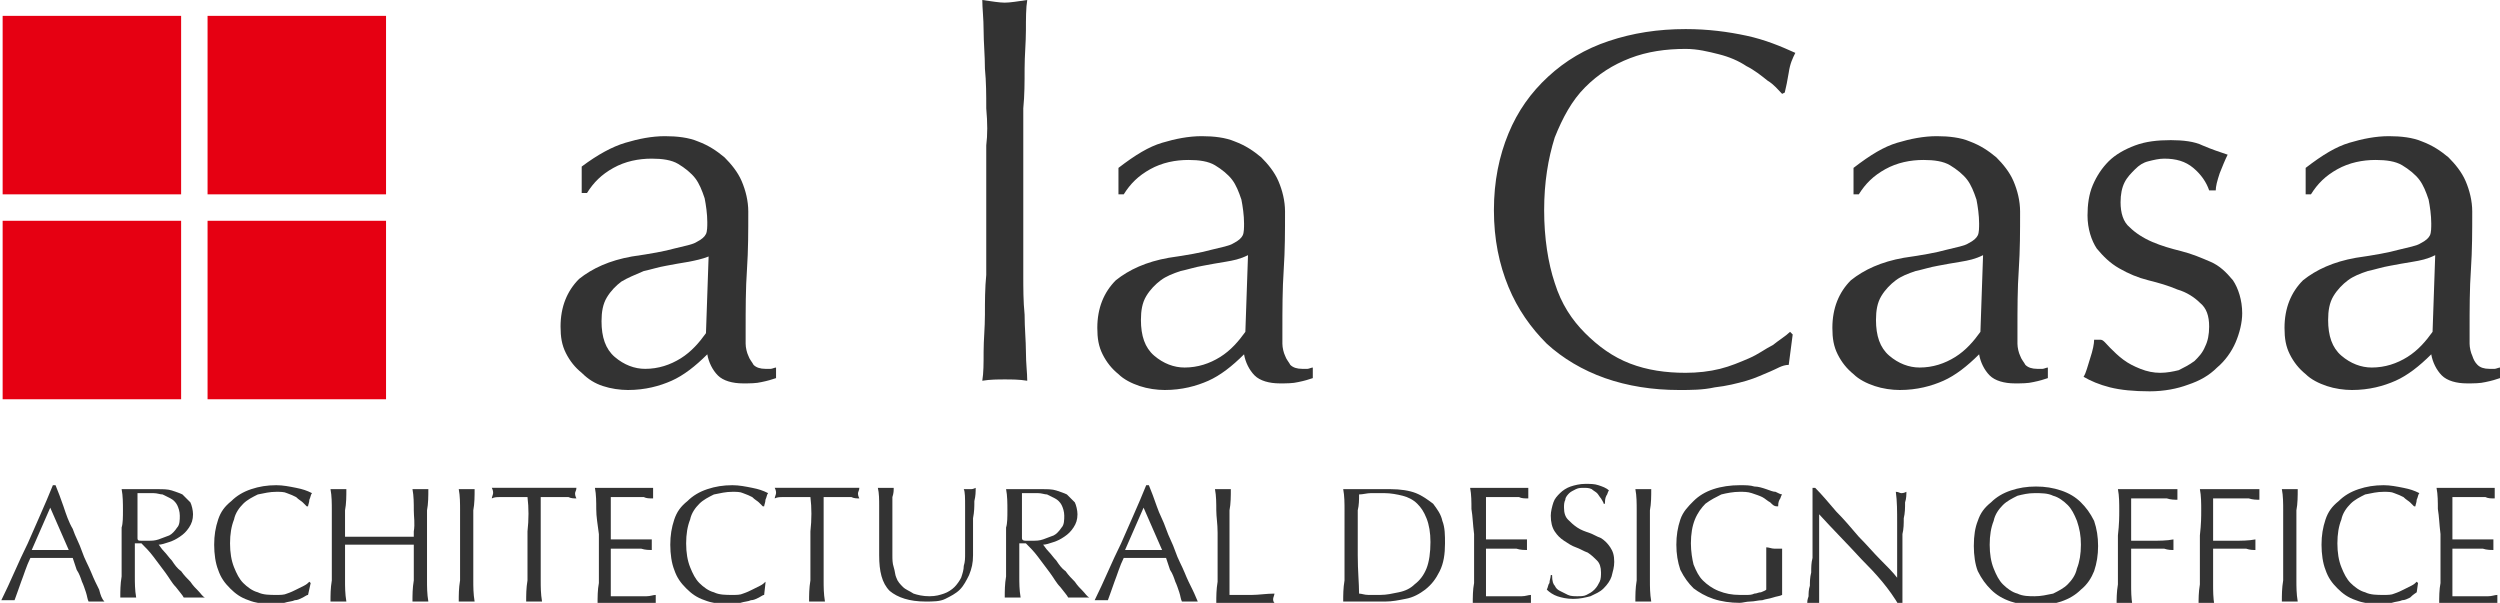
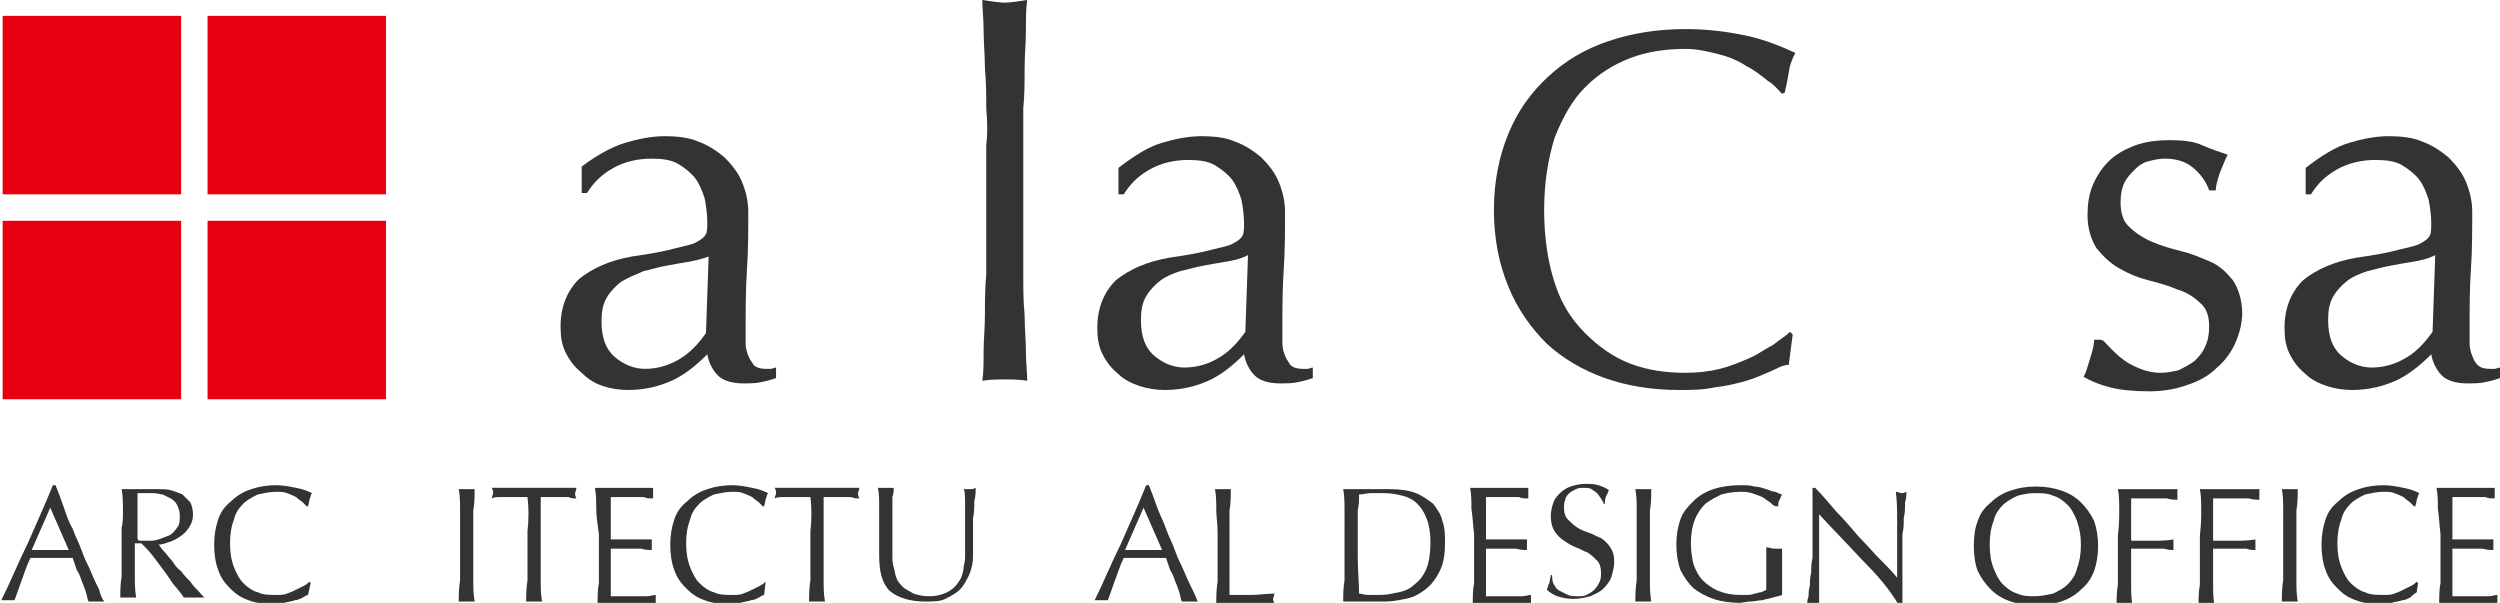
<svg xmlns="http://www.w3.org/2000/svg" version="1.1" id="レイヤー_1" x="0px" y="0px" viewBox="0 0 189.1 45.6" style="enable-background:new 0 0 189.1 45.6;" xml:space="preserve">
  <style type="text/css">
	.st0{fill:#333333;}
	.st1{fill:#E60012;}
</style>
  <g>
    <g>
      <path class="st0" d="M47.3,10.8c1-0.3,2-0.5,3-0.5c0.9,0,1.8,0.1,2.5,0.4c0.8,0.3,1.4,0.7,2,1.2c0.5,0.5,1,1.1,1.3,1.8    c0.3,0.7,0.5,1.5,0.5,2.3c0,1.5,0,2.9-0.1,4.4c-0.1,1.4-0.1,3-0.1,4.6c0,0.3,0,0.6,0,1c0,0.3,0.1,0.7,0.2,0.9    c0.1,0.3,0.3,0.5,0.4,0.7c0.2,0.2,0.5,0.3,0.9,0.3c0.1,0,0.3,0,0.4,0c0.1,0,0.3-0.1,0.4-0.1v0.8c-0.3,0.1-0.6,0.2-1.1,0.3    c-0.4,0.1-0.9,0.1-1.4,0.1c-0.8,0-1.5-0.2-1.9-0.6c-0.4-0.4-0.7-1-0.8-1.6c-0.9,0.9-1.8,1.6-2.7,2s-2,0.7-3.3,0.7    c-0.6,0-1.3-0.1-1.9-0.3C45,29,44.5,28.7,44,28.2c-0.5-0.4-0.9-0.9-1.2-1.5c-0.3-0.6-0.4-1.2-0.4-2c0-1.5,0.5-2.7,1.4-3.6    c1-0.8,2.3-1.4,4-1.7c1.4-0.2,2.5-0.4,3.2-0.6c0.8-0.2,1.4-0.3,1.7-0.5c0.4-0.2,0.6-0.4,0.7-0.6c0.1-0.2,0.1-0.6,0.1-0.9    c0-0.6-0.1-1.3-0.2-1.8c-0.2-0.6-0.4-1.1-0.7-1.5c-0.3-0.4-0.8-0.8-1.3-1.1c-0.5-0.3-1.2-0.4-2-0.4c-1,0-2,0.2-2.9,0.7    c-0.9,0.5-1.5,1.1-2,1.9h-0.4v-2C45.2,11.7,46.3,11.1,47.3,10.8z M52.1,19.8c-0.6,0.1-1.2,0.2-1.7,0.3c-0.6,0.1-1.2,0.3-1.7,0.4    C48,20.8,47.5,21,47,21.3c-0.4,0.3-0.8,0.7-1.1,1.2c-0.3,0.5-0.4,1.1-0.4,1.8c0,1.2,0.3,2.1,1,2.7c0.7,0.6,1.5,0.9,2.3,0.9    c1,0,1.9-0.3,2.7-0.8c0.8-0.5,1.4-1.2,1.9-1.9l0.2-5.8C53.1,19.6,52.6,19.7,52.1,19.8z" />
      <path class="st0" d="M74.6,8.2c0-1,0-2-0.1-3c0-1-0.1-2-0.1-2.9c0-0.9-0.1-1.7-0.1-2.3c0.7,0.1,1.3,0.2,1.7,0.2s1-0.1,1.7-0.2    c-0.1,0.6-0.1,1.4-0.1,2.3c0,0.9-0.1,1.9-0.1,2.9c0,1,0,2-0.1,3c0,1,0,2,0,2.8v7c0,0.9,0,1.8,0,2.8c0,1,0,2,0.1,3    c0,1,0.1,2,0.1,2.8c0,0.9,0.1,1.6,0.1,2.2c-0.6-0.1-1.2-0.1-1.7-0.1s-1.1,0-1.7,0.1c0.1-0.6,0.1-1.3,0.1-2.2    c0-0.9,0.1-1.8,0.1-2.8c0-1,0-2,0.1-3c0-1,0-2,0-2.8v-7C74.7,10.2,74.7,9.3,74.6,8.2z" />
      <path class="st0" d="M87.9,10.8c1-0.3,2-0.5,3-0.5c0.9,0,1.8,0.1,2.5,0.4c0.8,0.3,1.4,0.7,2,1.2c0.5,0.5,1,1.1,1.3,1.8    c0.3,0.7,0.5,1.5,0.5,2.3c0,1.5,0,2.9-0.1,4.4C97,21.9,97,23.4,97,25c0,0.3,0,0.6,0,1c0,0.3,0.1,0.7,0.2,0.9    c0.1,0.3,0.3,0.5,0.4,0.7c0.2,0.2,0.5,0.3,0.9,0.3c0.1,0,0.3,0,0.4,0c0.1,0,0.3-0.1,0.4-0.1v0.8c-0.3,0.1-0.6,0.2-1.1,0.3    c-0.4,0.1-0.9,0.1-1.4,0.1c-0.8,0-1.5-0.2-1.9-0.6c-0.4-0.4-0.7-1-0.8-1.6c-0.9,0.9-1.8,1.6-2.7,2c-0.9,0.4-2,0.7-3.3,0.7    c-0.6,0-1.3-0.1-1.9-0.3c-0.6-0.2-1.2-0.5-1.6-0.9c-0.5-0.4-0.9-0.9-1.2-1.5c-0.3-0.6-0.4-1.2-0.4-2c0-1.5,0.5-2.7,1.4-3.6    c1-0.8,2.3-1.4,4-1.7c1.4-0.2,2.5-0.4,3.2-0.6c0.8-0.2,1.4-0.3,1.7-0.5c0.4-0.2,0.6-0.4,0.7-0.6c0.1-0.2,0.1-0.6,0.1-0.9    c0-0.6-0.1-1.3-0.2-1.8c-0.2-0.6-0.4-1.1-0.7-1.5c-0.3-0.4-0.8-0.8-1.3-1.1c-0.5-0.3-1.2-0.4-2-0.4c-1,0-2,0.2-2.9,0.7    c-0.9,0.5-1.5,1.1-2,1.9h-0.4v-2C85.9,11.7,86.9,11.1,87.9,10.8z M92.7,19.8c-0.6,0.1-1.2,0.2-1.7,0.3c-0.6,0.1-1.2,0.3-1.7,0.4    c-0.6,0.2-1.1,0.4-1.5,0.7c-0.4,0.3-0.8,0.7-1.1,1.2c-0.3,0.5-0.4,1.1-0.4,1.8c0,1.2,0.3,2.1,1,2.7c0.7,0.6,1.5,0.9,2.3,0.9    c1,0,1.9-0.3,2.7-0.8s1.4-1.2,1.9-1.9l0.2-5.8C93.8,19.6,93.3,19.7,92.7,19.8z" />
      <path class="st0" d="M133.9,28.1c-0.5,0.2-1.1,0.5-1.8,0.7c-0.7,0.2-1.5,0.4-2.4,0.5c-0.9,0.2-1.8,0.2-2.7,0.2    c-2,0-3.9-0.3-5.6-0.9c-1.7-0.6-3.2-1.5-4.4-2.6c-1.2-1.2-2.2-2.6-2.9-4.3c-0.7-1.7-1.1-3.6-1.1-5.8c0-2.2,0.4-4.1,1.1-5.8    c0.7-1.7,1.7-3.1,3-4.3c1.3-1.2,2.8-2.1,4.6-2.7c1.8-0.6,3.7-0.9,5.8-0.9c1.7,0,3.2,0.2,4.6,0.5c1.4,0.3,2.6,0.8,3.7,1.3    c-0.2,0.4-0.4,0.8-0.5,1.5c-0.1,0.6-0.2,1.1-0.3,1.5l-0.2,0.1c-0.3-0.3-0.6-0.7-1.1-1c-0.5-0.4-1-0.8-1.6-1.1    c-0.6-0.4-1.3-0.7-2.1-0.9c-0.8-0.2-1.6-0.4-2.5-0.4c-1.5,0-2.9,0.2-4.2,0.7c-1.3,0.5-2.4,1.2-3.4,2.2c-1,1-1.7,2.3-2.3,3.8    c-0.5,1.6-0.8,3.4-0.8,5.5c0,2.1,0.3,4,0.8,5.5c0.5,1.6,1.3,2.8,2.3,3.8c1,1,2.1,1.8,3.4,2.3c1.3,0.5,2.7,0.7,4.2,0.7    c0.9,0,1.8-0.1,2.6-0.3c0.8-0.2,1.5-0.5,2.2-0.8c0.7-0.3,1.2-0.7,1.8-1c0.5-0.4,1-0.7,1.3-1l0.2,0.2l-0.3,2.3    C134.8,27.6,134.4,27.9,133.9,28.1z" />
-       <path class="st0" d="M143.5,10.8c1-0.3,2-0.5,3-0.5c0.9,0,1.8,0.1,2.5,0.4c0.8,0.3,1.4,0.7,2,1.2c0.5,0.5,1,1.1,1.3,1.8    c0.3,0.7,0.5,1.5,0.5,2.3c0,1.5,0,2.9-0.1,4.4c-0.1,1.4-0.1,3-0.1,4.6c0,0.3,0,0.6,0,1c0,0.3,0.1,0.7,0.2,0.9    c0.1,0.3,0.3,0.5,0.4,0.7c0.2,0.2,0.5,0.3,0.9,0.3c0.1,0,0.3,0,0.4,0c0.1,0,0.3-0.1,0.4-0.1v0.8c-0.3,0.1-0.6,0.2-1.1,0.3    c-0.4,0.1-0.9,0.1-1.4,0.1c-0.8,0-1.5-0.2-1.9-0.6c-0.4-0.4-0.7-1-0.8-1.6c-0.9,0.9-1.8,1.6-2.7,2c-0.9,0.4-2,0.7-3.3,0.7    c-0.6,0-1.3-0.1-1.9-0.3c-0.6-0.2-1.2-0.5-1.6-0.9c-0.5-0.4-0.9-0.9-1.2-1.5c-0.3-0.6-0.4-1.2-0.4-2c0-1.5,0.5-2.7,1.4-3.6    c1-0.8,2.3-1.4,4-1.7c1.4-0.2,2.5-0.4,3.2-0.6c0.8-0.2,1.4-0.3,1.7-0.5c0.4-0.2,0.6-0.4,0.7-0.6c0.1-0.2,0.1-0.6,0.1-0.9    c0-0.6-0.1-1.3-0.2-1.8c-0.2-0.6-0.4-1.1-0.7-1.5c-0.3-0.4-0.8-0.8-1.3-1.1c-0.5-0.3-1.2-0.4-2-0.4c-1,0-2,0.2-2.9,0.7    c-0.9,0.5-1.5,1.1-2,1.9h-0.4v-2C141.5,11.7,142.5,11.1,143.5,10.8z M148.3,19.8c-0.6,0.1-1.2,0.2-1.7,0.3    c-0.6,0.1-1.2,0.3-1.7,0.4c-0.6,0.2-1.1,0.4-1.5,0.7c-0.4,0.3-0.8,0.7-1.1,1.2c-0.3,0.5-0.4,1.1-0.4,1.8c0,1.2,0.3,2.1,1,2.7    c0.7,0.6,1.5,0.9,2.3,0.9c1,0,1.9-0.3,2.7-0.8c0.8-0.5,1.4-1.2,1.9-1.9l0.2-5.8C149.4,19.6,148.9,19.7,148.3,19.8z" />
      <path class="st0" d="M159.6,26.3c0.3,0.3,0.6,0.6,1,0.9c0.4,0.3,0.8,0.5,1.3,0.7c0.5,0.2,1,0.3,1.5,0.3c0.5,0,1-0.1,1.4-0.2    c0.4-0.2,0.8-0.4,1.2-0.7c0.3-0.3,0.6-0.6,0.8-1.1c0.2-0.4,0.3-0.9,0.3-1.5c0-0.8-0.2-1.4-0.7-1.8c-0.4-0.4-1-0.8-1.7-1    c-0.7-0.3-1.4-0.5-2.2-0.7c-0.8-0.2-1.5-0.5-2.2-0.9c-0.7-0.4-1.2-0.9-1.7-1.5c-0.4-0.6-0.7-1.5-0.7-2.5c0-0.8,0.1-1.6,0.4-2.3    c0.3-0.7,0.7-1.3,1.2-1.8c0.5-0.5,1.2-0.9,2-1.2c0.8-0.3,1.7-0.4,2.7-0.4c0.9,0,1.8,0.1,2.4,0.4c0.7,0.3,1.3,0.5,1.9,0.7    c-0.2,0.4-0.4,0.9-0.6,1.4c-0.2,0.6-0.3,1-0.3,1.3h-0.5c-0.2-0.6-0.6-1.2-1.2-1.7c-0.6-0.5-1.3-0.7-2.2-0.7    c-0.4,0-0.8,0.1-1.2,0.2c-0.4,0.1-0.7,0.3-1,0.6c-0.3,0.3-0.6,0.6-0.8,1c-0.2,0.4-0.3,0.9-0.3,1.5c0,0.8,0.2,1.5,0.7,1.9    c0.4,0.4,1,0.8,1.7,1.1c0.7,0.3,1.4,0.5,2.2,0.7c0.8,0.2,1.5,0.5,2.2,0.8c0.7,0.3,1.2,0.8,1.7,1.4c0.4,0.6,0.7,1.5,0.7,2.5    c0,0.7-0.2,1.5-0.5,2.2c-0.3,0.7-0.8,1.4-1.4,1.9c-0.6,0.6-1.3,1-2.2,1.3c-0.8,0.3-1.8,0.5-2.9,0.5c-1.2,0-2.2-0.1-3-0.3    c-0.8-0.2-1.5-0.5-2-0.8c0.2-0.3,0.3-0.8,0.5-1.4c0.2-0.6,0.3-1.1,0.3-1.4h0.5C159.1,25.7,159.3,26,159.6,26.3z" />
      <path class="st0" d="M177.7,10.8c1-0.3,2-0.5,3-0.5c0.9,0,1.8,0.1,2.5,0.4c0.8,0.3,1.4,0.7,2,1.2c0.5,0.5,1,1.1,1.3,1.8    c0.3,0.7,0.5,1.5,0.5,2.3c0,1.5,0,2.9-0.1,4.4c-0.1,1.4-0.1,3-0.1,4.6c0,0.3,0,0.6,0,1c0,0.3,0.1,0.7,0.2,0.9    c0.1,0.3,0.2,0.5,0.4,0.7c0.2,0.2,0.5,0.3,0.9,0.3c0.1,0,0.3,0,0.4,0c0.1,0,0.3-0.1,0.4-0.1v0.8c-0.3,0.1-0.6,0.2-1.1,0.3    c-0.4,0.1-0.9,0.1-1.4,0.1c-0.8,0-1.5-0.2-1.9-0.6c-0.4-0.4-0.7-1-0.8-1.6c-0.9,0.9-1.8,1.6-2.7,2c-0.9,0.4-2,0.7-3.3,0.7    c-0.6,0-1.3-0.1-1.9-0.3c-0.6-0.2-1.2-0.5-1.6-0.9c-0.5-0.4-0.9-0.9-1.2-1.5c-0.3-0.6-0.4-1.2-0.4-2c0-1.5,0.5-2.7,1.4-3.6    c1-0.8,2.3-1.4,4-1.7c1.4-0.2,2.5-0.4,3.2-0.6c0.8-0.2,1.4-0.3,1.7-0.5c0.4-0.2,0.6-0.4,0.7-0.6c0.1-0.2,0.1-0.6,0.1-0.9    c0-0.6-0.1-1.3-0.2-1.8c-0.2-0.6-0.4-1.1-0.7-1.5c-0.3-0.4-0.8-0.8-1.3-1.1c-0.5-0.3-1.2-0.4-2-0.4c-1,0-2,0.2-2.9,0.7    c-0.9,0.5-1.5,1.1-2,1.9h-0.4v-2C175.7,11.7,176.7,11.1,177.7,10.8z M182.5,19.8c-0.6,0.1-1.2,0.2-1.7,0.3    c-0.6,0.1-1.2,0.3-1.7,0.4c-0.6,0.2-1.1,0.4-1.5,0.7c-0.4,0.3-0.8,0.7-1.1,1.2c-0.3,0.5-0.4,1.1-0.4,1.8c0,1.2,0.3,2.1,1,2.7    c0.7,0.6,1.5,0.9,2.3,0.9c1,0,1.9-0.3,2.7-0.8c0.8-0.5,1.4-1.2,1.9-1.9l0.2-5.8C183.6,19.6,183.1,19.7,182.5,19.8z" />
    </g>
    <g>
      <rect x="0.2" y="1.2" class="st1" width="13.5" height="13.5" />
      <rect x="0.2" y="16.7" class="st1" width="13.5" height="13.5" />
      <rect x="15.7" y="1.2" class="st1" width="13.5" height="13.5" />
      <rect x="15.7" y="16.7" class="st1" width="13.5" height="13.5" />
    </g>
    <g>
      <g>
        <path class="st0" d="M7.9,45.5c-0.1,0-0.2,0-0.3,0s-0.2,0-0.3,0c-0.1,0-0.2,0-0.3,0c-0.1,0-0.2,0-0.3,0c-0.1-0.2-0.1-0.4-0.2-0.7     c-0.1-0.3-0.2-0.6-0.3-0.8c-0.1-0.3-0.2-0.6-0.4-0.9c-0.1-0.3-0.2-0.6-0.3-0.9c-0.3,0-0.5,0-0.8,0c-0.3,0-0.5,0-0.8,0     c-0.3,0-0.5,0-0.8,0c-0.2,0-0.5,0-0.8,0c-0.3,0.6-0.5,1.3-0.7,1.8c-0.2,0.6-0.4,1.1-0.5,1.4c-0.1,0-0.3,0-0.5,0     c-0.2,0-0.3,0-0.5,0c0.7-1.4,1.3-2.9,2-4.3c0.6-1.4,1.3-2.9,1.9-4.4h0.2c0.2,0.5,0.4,1,0.6,1.6C5,38.9,5.2,39.5,5.5,40     c0.2,0.6,0.5,1.1,0.7,1.7s0.5,1.1,0.7,1.6c0.2,0.5,0.4,0.9,0.6,1.3C7.6,45,7.7,45.3,7.9,45.5z M2.4,41.6c0.2,0,0.4,0,0.7,0     c0.2,0,0.5,0,0.7,0c0.2,0,0.5,0,0.7,0c0.2,0,0.5,0,0.7,0l-1.4-3.2L2.4,41.6z" />
        <path class="st0" d="M9.3,38.6c0-0.5,0-1.1-0.1-1.6c0.2,0,0.5,0,0.7,0c0.2,0,0.5,0,0.7,0c0.2,0,0.5,0,0.7,0c0.2,0,0.5,0,0.7,0     c0.3,0,0.7,0,1,0.1c0.3,0.1,0.6,0.2,0.8,0.3c0.2,0.2,0.4,0.4,0.6,0.6c0.1,0.2,0.2,0.6,0.2,0.9c0,0.4-0.1,0.7-0.3,1     c-0.2,0.3-0.4,0.5-0.7,0.7c-0.3,0.2-0.5,0.3-0.8,0.4c-0.3,0.1-0.6,0.2-0.8,0.2c0.1,0.1,0.2,0.3,0.4,0.5c0.2,0.2,0.4,0.5,0.6,0.7     c0.2,0.3,0.4,0.6,0.7,0.8c0.2,0.3,0.5,0.6,0.7,0.8c0.2,0.3,0.4,0.5,0.6,0.7c0.2,0.2,0.3,0.4,0.5,0.5c-0.1,0-0.2,0-0.4,0     c-0.1,0-0.2,0-0.4,0c-0.1,0-0.2,0-0.4,0c-0.1,0-0.2,0-0.4,0c-0.1-0.2-0.3-0.4-0.6-0.8c-0.3-0.3-0.5-0.7-0.8-1.1     c-0.3-0.4-0.6-0.8-0.9-1.2c-0.3-0.4-0.6-0.7-0.9-1h-0.5v0.9c0,0.5,0,1.1,0,1.6c0,0.5,0,1,0.1,1.6c-0.2,0-0.4,0-0.6,0     c-0.2,0-0.4,0-0.6,0c0-0.5,0-1,0.1-1.6c0-0.5,0-1.1,0-1.6v-2.1C9.3,39.6,9.3,39.1,9.3,38.6z M10.7,40.9c0.1,0,0.3,0,0.5,0     c0.3,0,0.5,0,0.8-0.1c0.3-0.1,0.5-0.2,0.8-0.3c0.2-0.1,0.4-0.3,0.6-0.6c0.2-0.2,0.2-0.6,0.2-0.9c0-0.3-0.1-0.6-0.2-0.8     c-0.1-0.2-0.3-0.4-0.5-0.5c-0.2-0.1-0.4-0.2-0.6-0.3c-0.2,0-0.4-0.1-0.7-0.1c-0.3,0-0.5,0-0.7,0c-0.2,0-0.4,0-0.5,0     c0,0.5,0,0.9,0,1.4c0,0.4,0,0.9,0,1.3v0.7C10.4,40.9,10.5,40.9,10.7,40.9z" />
        <path class="st0" d="M22.9,45.2c-0.2,0.1-0.4,0.2-0.6,0.2c-0.2,0.1-0.5,0.1-0.8,0.2c-0.3,0-0.6,0.1-0.9,0.1     c-0.7,0-1.3-0.1-1.8-0.3c-0.6-0.2-1-0.5-1.4-0.9c-0.4-0.4-0.7-0.8-0.9-1.4c-0.2-0.5-0.3-1.2-0.3-1.9c0-0.7,0.1-1.3,0.3-1.9     c0.2-0.6,0.5-1,1-1.4c0.4-0.4,0.9-0.7,1.5-0.9c0.6-0.2,1.2-0.3,1.9-0.3c0.5,0,1,0.1,1.5,0.2c0.5,0.1,0.8,0.2,1.2,0.4     c-0.1,0.1-0.1,0.3-0.2,0.5c0,0.2-0.1,0.4-0.1,0.5l-0.1,0c-0.1-0.1-0.2-0.2-0.3-0.3c-0.1-0.1-0.3-0.2-0.5-0.4     c-0.2-0.1-0.4-0.2-0.7-0.3c-0.2-0.1-0.5-0.1-0.8-0.1c-0.5,0-0.9,0.1-1.4,0.2c-0.4,0.2-0.8,0.4-1.1,0.7c-0.3,0.3-0.6,0.7-0.7,1.2     c-0.2,0.5-0.3,1.1-0.3,1.8c0,0.7,0.1,1.3,0.3,1.8c0.2,0.5,0.4,0.9,0.7,1.2c0.3,0.3,0.7,0.6,1.1,0.7c0.4,0.2,0.9,0.2,1.4,0.2     c0.3,0,0.6,0,0.8-0.1c0.3-0.1,0.5-0.2,0.7-0.3c0.2-0.1,0.4-0.2,0.6-0.3c0.2-0.1,0.3-0.2,0.4-0.3l0.1,0.1L23.3,45     C23.2,45,23.1,45.1,22.9,45.2z" />
-         <path class="st0" d="M31.3,38.6c0-0.5,0-1.1-0.1-1.6c0.1,0,0.2,0,0.3,0c0.1,0,0.2,0,0.3,0c0.1,0,0.2,0,0.3,0c0.1,0,0.2,0,0.3,0     c0,0.5,0,1.1-0.1,1.6c0,0.5,0,1.1,0,1.6v2.1c0,0.5,0,1.1,0,1.6c0,0.5,0,1,0.1,1.6c-0.2,0-0.4,0-0.6,0c-0.2,0-0.4,0-0.6,0     c0-0.5,0-1,0.1-1.6c0-0.5,0-1.1,0-1.6v-1.1c-0.4,0-0.9,0-1.3,0c-0.4,0-0.8,0-1.3,0c-0.4,0-0.9,0-1.3,0c-0.4,0-0.9,0-1.3,0v1.1     c0,0.5,0,1.1,0,1.6c0,0.5,0,1,0.1,1.6c-0.2,0-0.4,0-0.6,0c-0.2,0-0.4,0-0.6,0c0-0.5,0-1,0.1-1.6c0-0.5,0-1.1,0-1.6v-2.1     c0-0.5,0-1.1,0-1.6c0-0.5,0-1.1-0.1-1.6c0.1,0,0.2,0,0.3,0c0.1,0,0.2,0,0.3,0c0.1,0,0.2,0,0.3,0c0.1,0,0.2,0,0.3,0     c0,0.5,0,1.1-0.1,1.6c0,0.5,0,1.1,0,1.6v0.4c0.4,0,0.9,0,1.3,0c0.4,0,0.8,0,1.3,0c0.4,0,0.9,0,1.3,0c0.4,0,0.9,0,1.3,0v-0.4     C31.4,39.6,31.3,39.1,31.3,38.6z" />
        <path class="st0" d="M34.8,38.6c0-0.5,0-1.1-0.1-1.6c0.1,0,0.2,0,0.3,0c0.1,0,0.2,0,0.3,0c0.1,0,0.2,0,0.3,0c0.1,0,0.2,0,0.3,0     c0,0.5,0,1.1-0.1,1.6c0,0.5,0,1.1,0,1.6v2.1c0,0.5,0,1.1,0,1.6c0,0.5,0,1,0.1,1.6c-0.2,0-0.4,0-0.6,0c-0.2,0-0.4,0-0.6,0     c0-0.5,0-1,0.1-1.6c0-0.5,0-1.1,0-1.6v-2.1C34.8,39.6,34.8,39.1,34.8,38.6z" />
        <path class="st0" d="M39.9,37.6c-0.2,0-0.4,0-0.7,0c-0.2,0-0.5,0-0.7,0c-0.2,0-0.5,0-0.7,0c-0.2,0-0.4,0-0.6,0.1     c0-0.1,0.1-0.3,0.1-0.4c0-0.1,0-0.2-0.1-0.4c0.5,0,1.1,0,1.6,0c0.5,0,1.1,0,1.6,0c0.5,0,1.1,0,1.6,0c0.5,0,1.1,0,1.6,0     c0,0.2-0.1,0.3-0.1,0.4c0,0.1,0,0.2,0.1,0.4c-0.2,0-0.4,0-0.6-0.1c-0.2,0-0.4,0-0.7,0c-0.2,0-0.5,0-0.7,0c-0.2,0-0.5,0-0.7,0     c0,0.9,0,1.7,0,2.6v2.1c0,0.5,0,1.1,0,1.6c0,0.5,0,1,0.1,1.6c-0.2,0-0.4,0-0.6,0c-0.2,0-0.4,0-0.6,0c0-0.5,0-1,0.1-1.6     c0-0.5,0-1.1,0-1.6v-2.1C40,39.3,40,38.4,39.9,37.6z" />
        <path class="st0" d="M45.1,38.5c0-0.5,0-1.1-0.1-1.6c0.4,0,0.7,0,1.1,0c0.4,0,0.7,0,1.1,0c0.4,0,0.7,0,1.1,0c0.4,0,0.7,0,1.1,0     c0,0.1,0,0.2,0,0.4c0,0.1,0,0.2,0,0.4c-0.3,0-0.5,0-0.7-0.1c-0.2,0-0.5,0-0.7,0c-0.2,0-0.5,0-0.8,0c-0.3,0-0.6,0-1,0     c0,0.3,0,0.5,0,0.8c0,0.2,0,0.5,0,0.8c0,0.3,0,0.6,0,0.9c0,0.3,0,0.5,0,0.7c0.4,0,0.7,0,1,0c0.3,0,0.6,0,0.8,0c0.2,0,0.5,0,0.7,0     c0.2,0,0.4,0,0.6,0c0,0.1,0,0.3,0,0.4c0,0.1,0,0.2,0,0.4c-0.2,0-0.5,0-0.8-0.1c-0.3,0-0.6,0-0.9,0c-0.3,0-0.6,0-0.8,0     c-0.3,0-0.5,0-0.6,0c0,0.1,0,0.2,0,0.2c0,0.1,0,0.2,0,0.3v0.5v0.7c0,0.5,0,0.9,0,1.2c0,0.3,0,0.5,0,0.7c0.3,0,0.6,0,0.9,0     c0.3,0,0.6,0,0.9,0c0.3,0,0.6,0,0.9,0c0.3,0,0.5-0.1,0.7-0.1c0,0.1,0,0.1,0,0.2c0,0.1,0,0.1,0,0.2c0,0.1,0,0.2,0,0.3     c-0.4,0-0.7,0-1.1,0c-0.4,0-0.7,0-1.1,0c-0.4,0-0.8,0-1.1,0c-0.4,0-0.7,0-1.1,0c0-0.5,0-1.1,0.1-1.6c0-0.5,0-1.1,0-1.6v-2.1     C45.2,39.6,45.1,39.1,45.1,38.5z" />
        <path class="st0" d="M57.4,45.2c-0.2,0.1-0.4,0.2-0.6,0.2c-0.2,0.1-0.5,0.1-0.8,0.2c-0.3,0-0.6,0.1-0.9,0.1     c-0.7,0-1.3-0.1-1.8-0.3c-0.6-0.2-1-0.5-1.4-0.9c-0.4-0.4-0.7-0.8-0.9-1.4c-0.2-0.5-0.3-1.2-0.3-1.9c0-0.7,0.1-1.3,0.3-1.9     c0.2-0.6,0.5-1,1-1.4c0.4-0.4,0.9-0.7,1.5-0.9c0.6-0.2,1.2-0.3,1.9-0.3c0.5,0,1,0.1,1.5,0.2c0.5,0.1,0.8,0.2,1.2,0.4     c-0.1,0.1-0.1,0.3-0.2,0.5c0,0.2-0.1,0.4-0.1,0.5l-0.1,0c-0.1-0.1-0.2-0.2-0.3-0.3c-0.1-0.1-0.3-0.2-0.5-0.4     c-0.2-0.1-0.4-0.2-0.7-0.3c-0.2-0.1-0.5-0.1-0.8-0.1c-0.5,0-0.9,0.1-1.4,0.2c-0.4,0.2-0.8,0.4-1.1,0.7c-0.3,0.3-0.6,0.7-0.7,1.2     c-0.2,0.5-0.3,1.1-0.3,1.8c0,0.7,0.1,1.3,0.3,1.8c0.2,0.5,0.4,0.9,0.7,1.2c0.3,0.3,0.7,0.6,1.1,0.7c0.4,0.2,0.9,0.2,1.4,0.2     c0.3,0,0.6,0,0.8-0.1c0.3-0.1,0.5-0.2,0.7-0.3c0.2-0.1,0.4-0.2,0.6-0.3c0.2-0.1,0.3-0.2,0.4-0.3l0,0.1L57.8,45     C57.7,45,57.6,45.1,57.4,45.2z" />
        <path class="st0" d="M61.3,37.6c-0.2,0-0.4,0-0.7,0c-0.2,0-0.5,0-0.7,0c-0.2,0-0.5,0-0.7,0c-0.2,0-0.4,0-0.6,0.1     c0-0.1,0.1-0.3,0.1-0.4c0-0.1,0-0.2-0.1-0.4c0.5,0,1.1,0,1.6,0c0.5,0,1.1,0,1.6,0s1.1,0,1.6,0c0.5,0,1.1,0,1.6,0     c0,0.2-0.1,0.3-0.1,0.4c0,0.1,0,0.2,0.1,0.4c-0.2,0-0.4,0-0.6-0.1c-0.2,0-0.4,0-0.7,0c-0.2,0-0.5,0-0.7,0c-0.2,0-0.5,0-0.7,0     c0,0.9,0,1.7,0,2.6v2.1c0,0.5,0,1.1,0,1.6c0,0.5,0,1,0.1,1.6c-0.2,0-0.4,0-0.6,0s-0.4,0-0.6,0c0-0.5,0-1,0.1-1.6     c0-0.5,0-1.1,0-1.6v-2.1C61.4,39.3,61.4,38.4,61.3,37.6z" />
        <path class="st0" d="M73,38.3c0-0.6,0-1.1-0.1-1.3c0.1,0,0.2,0,0.3,0c0.1,0,0.2,0,0.2,0c0.1,0,0.2,0,0.4-0.1c0,0.3,0,0.6-0.1,1     c0,0.4,0,0.8-0.1,1.3c0,0.5,0,0.9,0,1.4c0,0.5,0,1,0,1.4c0,0.6-0.1,1-0.3,1.5c-0.2,0.4-0.4,0.8-0.7,1.1c-0.3,0.3-0.7,0.5-1.1,0.7     c-0.4,0.2-0.9,0.2-1.5,0.2c-1.2,0-2.1-0.3-2.7-0.8c-0.6-0.6-0.8-1.5-0.8-2.7c0-0.4,0-0.7,0-1c0-0.3,0-0.6,0-0.9     c0-0.7,0-1.3,0-1.8c0-0.5,0-1-0.1-1.4c0.1,0,0.2,0,0.3,0c0.1,0,0.2,0,0.3,0c0.1,0,0.2,0,0.3,0c0.1,0,0.2,0,0.3,0     c0,0.2,0,0.4-0.1,0.7c0,0.3,0,0.6,0,1c0,0.4,0,0.8,0,1.2c0,0.4,0,0.9,0,1.3c0,0.3,0,0.6,0,0.9c0,0.3,0,0.6,0.1,0.9     c0.1,0.3,0.1,0.6,0.2,0.8c0.1,0.3,0.3,0.5,0.5,0.7c0.2,0.2,0.5,0.3,0.8,0.5c0.3,0.1,0.7,0.2,1.2,0.2c0.5,0,0.8-0.1,1.1-0.2     c0.3-0.1,0.6-0.3,0.8-0.5c0.2-0.2,0.4-0.5,0.5-0.7c0.1-0.3,0.2-0.6,0.2-0.9c0.1-0.3,0.1-0.6,0.1-0.9c0-0.3,0-0.6,0-0.8     C73,39.8,73,38.9,73,38.3z" />
-         <path class="st0" d="M76.2,38.6c0-0.5,0-1.1-0.1-1.6c0.2,0,0.5,0,0.7,0c0.2,0,0.5,0,0.7,0s0.5,0,0.7,0c0.2,0,0.5,0,0.7,0     c0.3,0,0.7,0,1,0.1c0.3,0.1,0.6,0.2,0.8,0.3c0.2,0.2,0.4,0.4,0.6,0.6c0.1,0.2,0.2,0.6,0.2,0.9c0,0.4-0.1,0.7-0.3,1     c-0.2,0.3-0.4,0.5-0.7,0.7c-0.3,0.2-0.5,0.3-0.8,0.4c-0.3,0.1-0.6,0.2-0.8,0.2c0.1,0.1,0.2,0.3,0.4,0.5c0.2,0.2,0.4,0.5,0.6,0.7     c0.2,0.3,0.4,0.6,0.7,0.8c0.2,0.3,0.5,0.6,0.7,0.8c0.2,0.3,0.4,0.5,0.6,0.7c0.2,0.2,0.3,0.4,0.5,0.5c-0.1,0-0.2,0-0.4,0     c-0.1,0-0.2,0-0.4,0c-0.1,0-0.2,0-0.4,0c-0.1,0-0.2,0-0.4,0c-0.1-0.2-0.3-0.4-0.6-0.8c-0.3-0.3-0.5-0.7-0.8-1.1     c-0.3-0.4-0.6-0.8-0.9-1.2c-0.3-0.4-0.6-0.7-0.9-1h-0.5v0.9c0,0.5,0,1.1,0,1.6c0,0.5,0,1,0.1,1.6c-0.2,0-0.4,0-0.6,0     c-0.2,0-0.4,0-0.6,0c0-0.5,0-1,0.1-1.6c0-0.5,0-1.1,0-1.6v-2.1C76.2,39.6,76.2,39.1,76.2,38.6z M77.6,40.9c0.1,0,0.3,0,0.5,0     c0.3,0,0.5,0,0.8-0.1c0.3-0.1,0.5-0.2,0.8-0.3c0.2-0.1,0.4-0.3,0.6-0.6c0.2-0.2,0.2-0.6,0.2-0.9c0-0.3-0.1-0.6-0.2-0.8     c-0.1-0.2-0.3-0.4-0.5-0.5c-0.2-0.1-0.4-0.2-0.6-0.3c-0.2,0-0.4-0.1-0.7-0.1c-0.3,0-0.5,0-0.7,0c-0.2,0-0.4,0-0.5,0     c0,0.5,0,0.9,0,1.4c0,0.4,0,0.9,0,1.3v0.7C77.3,40.9,77.5,40.9,77.6,40.9z" />
        <path class="st0" d="M90.6,45.5c-0.1,0-0.2,0-0.3,0c-0.1,0-0.2,0-0.3,0c-0.1,0-0.2,0-0.3,0c-0.1,0-0.2,0-0.3,0     c-0.1-0.2-0.1-0.4-0.2-0.7c-0.1-0.3-0.2-0.6-0.3-0.8c-0.1-0.3-0.2-0.6-0.4-0.9c-0.1-0.3-0.2-0.6-0.3-0.9c-0.3,0-0.5,0-0.8,0     c-0.3,0-0.5,0-0.8,0c-0.3,0-0.5,0-0.8,0c-0.2,0-0.5,0-0.8,0c-0.3,0.6-0.5,1.3-0.7,1.8c-0.2,0.6-0.4,1.1-0.5,1.4     c-0.1,0-0.3,0-0.5,0c-0.2,0-0.3,0-0.5,0c0.7-1.4,1.3-2.9,2-4.3c0.6-1.4,1.3-2.9,1.9-4.4h0.2c0.2,0.5,0.4,1,0.6,1.6     c0.2,0.6,0.5,1.1,0.7,1.7c0.2,0.6,0.5,1.1,0.7,1.7s0.5,1.1,0.7,1.6c0.2,0.5,0.4,0.9,0.6,1.3C90.4,45,90.5,45.3,90.6,45.5z      M85.1,41.6c0.2,0,0.4,0,0.7,0c0.2,0,0.5,0,0.7,0c0.2,0,0.5,0,0.7,0c0.2,0,0.5,0,0.7,0l-1.4-3.2L85.1,41.6z" />
        <path class="st0" d="M92,38.6c0-0.5,0-1.1-0.1-1.6c0.1,0,0.2,0,0.3,0c0.1,0,0.2,0,0.3,0c0.1,0,0.2,0,0.3,0c0.1,0,0.2,0,0.3,0     c0,0.5,0,1.1-0.1,1.6c0,0.5,0,1.1,0,1.6c0,1,0,1.9,0,2.7c0,0.8,0,1.4,0,2.1c0.6,0,1.1,0,1.7,0c0.5,0,1.1-0.1,1.7-0.1     c0,0.1-0.1,0.3-0.1,0.4c0,0.1,0,0.2,0.1,0.3c-0.4,0-0.8,0-1.1,0c-0.4,0-0.8,0-1.1,0c-0.4,0-0.8,0-1.1,0c-0.4,0-0.8,0-1.1,0     c0-0.5,0-1,0.1-1.6c0-0.5,0-1.1,0-1.6v-2.1C92.1,39.6,92,39.1,92,38.6z" />
        <path class="st0" d="M101.7,38.6c0-0.5,0-1.1-0.1-1.6c0.3,0,0.6,0,0.9,0c0.3,0,0.6,0,0.9,0c0.3,0,0.6,0,0.9,0c0.3,0,0.6,0,0.9,0     c0.7,0,1.4,0.1,1.9,0.3c0.5,0.2,0.9,0.5,1.3,0.8c0.3,0.4,0.6,0.8,0.7,1.3c0.2,0.5,0.2,1.1,0.2,1.7c0,0.8-0.1,1.5-0.4,2.1     c-0.3,0.6-0.6,1-1.1,1.4c-0.4,0.3-0.9,0.6-1.5,0.7c-0.5,0.1-1,0.2-1.5,0.2c-0.3,0-0.6,0-0.8,0c-0.3,0-0.6,0-0.8,0     c-0.3,0-0.6,0-0.8,0s-0.6,0-0.8,0c0-0.5,0-1,0.1-1.6c0-0.5,0-1.1,0-1.6v-2.1C101.7,39.6,101.7,39.1,101.7,38.6z M102.8,44.9     c0.2,0,0.4,0.1,0.7,0.1c0.3,0,0.6,0,0.9,0c0.5,0,0.9-0.1,1.4-0.2c0.5-0.1,0.9-0.3,1.2-0.6c0.4-0.3,0.7-0.7,0.9-1.2     c0.2-0.5,0.3-1.2,0.3-2c0-0.7-0.1-1.3-0.3-1.8c-0.2-0.5-0.4-0.8-0.7-1.1c-0.3-0.3-0.7-0.5-1.1-0.6c-0.4-0.1-0.9-0.2-1.4-0.2     c-0.4,0-0.7,0-1,0c-0.3,0-0.6,0.1-0.9,0.1c0,0.4,0,0.8-0.1,1.2c0,0.4,0,0.9,0,1.3v2.1C102.7,43.2,102.8,44.1,102.8,44.9z" />
        <path class="st0" d="M111.3,38.5c0-0.5,0-1.1-0.1-1.6c0.4,0,0.7,0,1.1,0c0.4,0,0.7,0,1.1,0c0.4,0,0.7,0,1.1,0c0.4,0,0.7,0,1.1,0     c0,0.1,0,0.2,0,0.4c0,0.1,0,0.2,0,0.4c-0.3,0-0.5,0-0.7-0.1c-0.2,0-0.5,0-0.7,0c-0.2,0-0.5,0-0.8,0c-0.3,0-0.6,0-1,0     c0,0.3,0,0.5,0,0.8c0,0.2,0,0.5,0,0.8c0,0.3,0,0.6,0,0.9c0,0.3,0,0.5,0,0.7c0.4,0,0.7,0,1,0c0.3,0,0.6,0,0.8,0c0.2,0,0.5,0,0.7,0     c0.2,0,0.4,0,0.6,0c0,0.1,0,0.3,0,0.4c0,0.1,0,0.2,0,0.4c-0.2,0-0.5,0-0.8-0.1c-0.3,0-0.6,0-0.9,0c-0.3,0-0.6,0-0.8,0     c-0.3,0-0.5,0-0.6,0c0,0.1,0,0.2,0,0.2c0,0.1,0,0.2,0,0.3v0.5v0.7c0,0.5,0,0.9,0,1.2c0,0.3,0,0.5,0,0.7c0.3,0,0.6,0,0.9,0     c0.3,0,0.6,0,0.9,0c0.3,0,0.6,0,0.9,0c0.3,0,0.5-0.1,0.7-0.1c0,0.1,0,0.1,0,0.2c0,0.1,0,0.1,0,0.2c0,0.1,0,0.2,0,0.3     c-0.4,0-0.7,0-1.1,0c-0.4,0-0.7,0-1.1,0c-0.4,0-0.8,0-1.1,0s-0.7,0-1.1,0c0-0.5,0-1.1,0.1-1.6c0-0.5,0-1.1,0-1.6v-2.1     C111.4,39.6,111.4,39.1,111.3,38.5z" />
        <path class="st0" d="M117.6,44.3c0.1,0.2,0.2,0.3,0.4,0.4c0.2,0.1,0.4,0.2,0.6,0.3c0.2,0.1,0.5,0.1,0.7,0.1c0.3,0,0.5,0,0.7-0.1     c0.2-0.1,0.4-0.2,0.6-0.4c0.2-0.2,0.3-0.4,0.4-0.6c0.1-0.2,0.1-0.5,0.1-0.7c0-0.4-0.1-0.7-0.3-0.9c-0.2-0.2-0.4-0.4-0.7-0.6     c-0.3-0.1-0.6-0.3-0.9-0.4c-0.3-0.1-0.6-0.3-0.9-0.5c-0.3-0.2-0.5-0.4-0.7-0.7c-0.2-0.3-0.3-0.7-0.3-1.2c0-0.3,0.1-0.7,0.2-1     c0.1-0.3,0.3-0.5,0.5-0.7c0.2-0.2,0.5-0.4,0.8-0.5c0.3-0.1,0.7-0.2,1.1-0.2c0.4,0,0.7,0,1,0.1c0.3,0.1,0.6,0.2,0.8,0.4     c-0.1,0.1-0.1,0.3-0.2,0.4c-0.1,0.2-0.1,0.4-0.1,0.6h-0.1c0-0.1-0.1-0.2-0.2-0.4c-0.1-0.1-0.2-0.3-0.3-0.4     c-0.1-0.1-0.3-0.2-0.4-0.3c-0.2-0.1-0.4-0.1-0.6-0.1c-0.2,0-0.4,0-0.6,0.1c-0.2,0.1-0.4,0.2-0.5,0.3c-0.1,0.1-0.3,0.3-0.3,0.5     c-0.1,0.2-0.1,0.4-0.1,0.6c0,0.4,0.1,0.7,0.3,0.9c0.2,0.2,0.4,0.4,0.7,0.6c0.3,0.2,0.6,0.3,0.9,0.4c0.3,0.1,0.6,0.3,0.9,0.4     c0.3,0.2,0.5,0.4,0.7,0.7c0.2,0.3,0.3,0.6,0.3,1.1c0,0.4-0.1,0.7-0.2,1.1c-0.1,0.3-0.3,0.6-0.6,0.9c-0.3,0.3-0.6,0.4-1,0.6     c-0.4,0.1-0.8,0.2-1.3,0.2c-0.5,0-0.9-0.1-1.2-0.2s-0.6-0.3-0.8-0.5c0.1-0.2,0.1-0.4,0.2-0.5c0-0.2,0.1-0.4,0.1-0.6h0.1     C117.4,44,117.5,44.2,117.6,44.3z" />
        <path class="st0" d="M123.8,38.6c0-0.5,0-1.1-0.1-1.6c0.1,0,0.2,0,0.3,0c0.1,0,0.2,0,0.3,0c0.1,0,0.2,0,0.3,0c0.1,0,0.2,0,0.3,0     c0,0.5,0,1.1-0.1,1.6c0,0.5,0,1.1,0,1.6v2.1c0,0.5,0,1.1,0,1.6c0,0.5,0,1,0.1,1.6c-0.2,0-0.4,0-0.6,0c-0.2,0-0.4,0-0.6,0     c0-0.5,0-1,0.1-1.6c0-0.5,0-1.1,0-1.6v-2.1C123.8,39.6,123.8,39.1,123.8,38.6z" />
        <path class="st0" d="M133.9,38c-0.2-0.1-0.4-0.3-0.6-0.4c-0.2-0.1-0.5-0.2-0.8-0.3c-0.3-0.1-0.6-0.1-0.9-0.1     c-0.5,0-1,0.1-1.4,0.2c-0.4,0.2-0.8,0.4-1.2,0.7c-0.3,0.3-0.6,0.7-0.8,1.2c-0.2,0.5-0.3,1.1-0.3,1.8c0,0.6,0.1,1.2,0.2,1.6     c0.2,0.5,0.4,0.9,0.7,1.2c0.3,0.3,0.7,0.6,1.2,0.8c0.5,0.2,1,0.3,1.6,0.3c0.2,0,0.4,0,0.5,0c0.2,0,0.4,0,0.6-0.1     c0.2,0,0.3-0.1,0.5-0.1c0.2-0.1,0.3-0.1,0.4-0.2c0-0.2,0-0.5,0-0.7c0-0.2,0-0.5,0-0.8c0-0.3,0-0.6,0-0.9c0-0.3,0-0.6,0-0.8     c0.2,0,0.4,0.1,0.6,0.1c0.1,0,0.2,0,0.3,0c0.1,0,0.2,0,0.3,0c0,0.2,0,0.5,0,0.9c0,0.4,0,1,0,1.6c0,0.2,0,0.3,0,0.5     c0,0.2,0,0.3,0,0.5c-0.2,0.1-0.4,0.1-0.7,0.2c-0.3,0.1-0.5,0.1-0.8,0.2c-0.3,0-0.6,0.1-0.9,0.1c-0.3,0-0.6,0.1-0.8,0.1     c-0.7,0-1.4-0.1-2-0.3c-0.6-0.2-1.1-0.5-1.5-0.8c-0.4-0.4-0.7-0.8-1-1.4c-0.2-0.6-0.3-1.2-0.3-1.9c0-0.7,0.1-1.3,0.3-1.9     c0.2-0.6,0.6-1,1-1.4c0.4-0.4,0.9-0.7,1.5-0.9c0.6-0.2,1.3-0.3,2-0.3c0.4,0,0.8,0,1.1,0.1c0.3,0,0.6,0.1,0.9,0.2     c0.3,0.1,0.5,0.2,0.7,0.2c0.2,0.1,0.4,0.2,0.5,0.2c-0.1,0.1-0.1,0.3-0.2,0.4c-0.1,0.2-0.1,0.4-0.1,0.5h-0.1     C134.2,38.3,134.1,38.2,133.9,38z" />
        <path class="st0" d="M140.8,42.3c-1.1-1.2-2.2-2.3-3.2-3.4c0,0.2,0,0.5,0,0.9c0,0.4,0,0.9,0,1.6c0,0.2,0,0.4,0,0.6     c0,0.3,0,0.5,0,0.8c0,0.3,0,0.6,0,0.9c0,0.3,0,0.6,0,0.8c0,0.2,0,0.5,0,0.7c0,0.2,0,0.3,0,0.4c-0.1,0-0.3,0-0.4,0     c-0.2,0-0.3,0-0.5,0c0-0.1,0-0.2,0.1-0.5c0-0.2,0-0.5,0.1-0.8c0-0.3,0-0.6,0.1-1c0-0.4,0-0.7,0.1-1.1c0-0.4,0-0.7,0-1.1     c0-0.3,0-0.7,0-0.9c0-0.8,0-1.5,0-2c0-0.6,0-1,0-1.3h0.2c0.5,0.5,1,1.1,1.6,1.8c0.6,0.6,1.1,1.2,1.7,1.9c0.6,0.6,1.1,1.2,1.6,1.7     c0.5,0.5,1,1,1.3,1.4v-1.7c0-0.9,0-1.7,0-2.5c0-0.8,0-1.6-0.1-2.3c0.2,0,0.3,0.1,0.4,0.1c0.1,0,0.2,0,0.4-0.1     c0,0.2,0,0.5-0.1,0.8c0,0.4,0,0.8-0.1,1.2c0,0.4,0,0.8-0.1,1.2c0,0.4,0,0.7,0,1c0,0.2,0,0.5,0,0.7c0,0.3,0,0.6,0,0.9     c0,0.3,0,0.6,0,0.9c0,0.3,0,0.6,0,0.9c0,0.3,0,0.5,0,0.7c0,0.2,0,0.3,0,0.4h-0.2C142.9,44.5,141.9,43.4,140.8,42.3z" />
        <path class="st0" d="M149.6,39.4c0.2-0.6,0.5-1,1-1.4c0.4-0.4,0.9-0.7,1.5-0.9c0.6-0.2,1.2-0.3,1.9-0.3c0.7,0,1.3,0.1,1.9,0.3     c0.6,0.2,1.1,0.5,1.5,0.9c0.4,0.4,0.7,0.8,1,1.4c0.2,0.6,0.3,1.2,0.3,1.9c0,0.7-0.1,1.3-0.3,1.9c-0.2,0.5-0.5,1-1,1.4     c-0.4,0.4-0.9,0.7-1.5,0.9c-0.6,0.2-1.2,0.3-1.9,0.3c-0.7,0-1.3-0.1-1.9-0.3c-0.6-0.2-1.1-0.5-1.5-0.9c-0.4-0.4-0.7-0.8-1-1.4     c-0.2-0.5-0.3-1.2-0.3-1.9C149.3,40.5,149.4,39.9,149.6,39.4z M157.1,39.4c-0.2-0.5-0.4-0.9-0.7-1.2c-0.3-0.3-0.7-0.6-1.1-0.7     c-0.4-0.2-0.9-0.2-1.4-0.2c-0.5,0-0.9,0.1-1.3,0.2c-0.4,0.2-0.8,0.4-1.1,0.7c-0.3,0.3-0.6,0.7-0.7,1.2c-0.2,0.5-0.3,1.1-0.3,1.8     c0,0.7,0.1,1.3,0.3,1.8c0.2,0.5,0.4,0.9,0.7,1.2c0.3,0.3,0.7,0.6,1.1,0.7c0.4,0.2,0.9,0.2,1.3,0.2c0.5,0,0.9-0.1,1.4-0.2     c0.4-0.2,0.8-0.4,1.1-0.7c0.3-0.3,0.6-0.7,0.7-1.2c0.2-0.5,0.3-1.1,0.3-1.8C157.4,40.5,157.3,40,157.1,39.4z" />
        <path class="st0" d="M160.3,38.6c0-0.5,0-1.1-0.1-1.6c0.4,0,0.7,0,1.1,0c0.4,0,0.7,0,1.1,0s0.7,0,1.1,0c0.4,0,0.8,0,1.2,0     c0,0.1,0,0.2,0,0.4c0,0.1,0,0.2,0,0.4c-0.2,0-0.5,0-0.8-0.1c-0.3,0-0.6,0-1,0c-0.3,0-0.6,0-0.9,0c-0.3,0-0.6,0-0.8,0     c0,0.3,0,0.6,0,0.8c0,0.3,0,0.5,0,0.8c0,0.3,0,0.6,0,0.8c0,0.2,0,0.5,0,0.8c0.5,0,1.1,0,1.6,0c0.5,0,1.1,0,1.6-0.1     c0,0.1,0,0.2,0,0.4c0,0.1,0,0.2,0,0.4c-0.2,0-0.4,0-0.7-0.1c-0.3,0-0.5,0-0.8,0c-0.3,0-0.6,0-0.9,0c-0.3,0-0.6,0-0.8,0v1.1     c0,0.5,0,1.1,0,1.6c0,0.5,0,1,0.1,1.6c-0.2,0-0.4,0-0.6,0c-0.2,0-0.4,0-0.6,0c0-0.5,0-1,0.1-1.6c0-0.5,0-1.1,0-1.6v-2.1     C160.3,39.6,160.3,39.1,160.3,38.6z" />
        <path class="st0" d="M166.5,38.6c0-0.5,0-1.1-0.1-1.6c0.4,0,0.7,0,1.1,0c0.4,0,0.7,0,1.1,0s0.7,0,1.1,0c0.4,0,0.8,0,1.2,0     c0,0.1,0,0.2,0,0.4c0,0.1,0,0.2,0,0.4c-0.2,0-0.5,0-0.8-0.1c-0.3,0-0.6,0-1,0c-0.3,0-0.6,0-0.9,0c-0.3,0-0.6,0-0.8,0     c0,0.3,0,0.6,0,0.8c0,0.3,0,0.5,0,0.8c0,0.3,0,0.6,0,0.8c0,0.2,0,0.5,0,0.8c0.5,0,1.1,0,1.6,0c0.5,0,1.1,0,1.6-0.1     c0,0.1,0,0.2,0,0.4c0,0.1,0,0.2,0,0.4c-0.2,0-0.4,0-0.7-0.1c-0.3,0-0.5,0-0.8,0c-0.3,0-0.6,0-0.9,0c-0.3,0-0.6,0-0.8,0v1.1     c0,0.5,0,1.1,0,1.6c0,0.5,0,1,0.1,1.6c-0.2,0-0.4,0-0.6,0c-0.2,0-0.4,0-0.6,0c0-0.5,0-1,0.1-1.6c0-0.5,0-1.1,0-1.6v-2.1     C166.5,39.6,166.5,39.1,166.5,38.6z" />
        <path class="st0" d="M172.7,38.6c0-0.5,0-1.1-0.1-1.6c0.1,0,0.2,0,0.3,0c0.1,0,0.2,0,0.3,0c0.1,0,0.2,0,0.3,0c0.1,0,0.2,0,0.3,0     c0,0.5,0,1.1-0.1,1.6c0,0.5,0,1.1,0,1.6v2.1c0,0.5,0,1.1,0,1.6c0,0.5,0,1,0.1,1.6c-0.2,0-0.4,0-0.6,0c-0.2,0-0.4,0-0.6,0     c0-0.5,0-1,0.1-1.6c0-0.5,0-1.1,0-1.6v-2.1C172.7,39.6,172.7,39.1,172.7,38.6z" />
        <path class="st0" d="M182.3,45.2c-0.2,0.1-0.4,0.2-0.6,0.2c-0.2,0.1-0.5,0.1-0.8,0.2c-0.3,0-0.6,0.1-0.9,0.1     c-0.7,0-1.3-0.1-1.8-0.3c-0.6-0.2-1-0.5-1.4-0.9c-0.4-0.4-0.7-0.8-0.9-1.4c-0.2-0.5-0.3-1.2-0.3-1.9c0-0.7,0.1-1.3,0.3-1.9     c0.2-0.6,0.5-1,1-1.4c0.4-0.4,0.9-0.7,1.5-0.9c0.6-0.2,1.2-0.3,1.9-0.3c0.5,0,1,0.1,1.5,0.2c0.5,0.1,0.8,0.2,1.2,0.4     c-0.1,0.1-0.1,0.3-0.2,0.5c0,0.2-0.1,0.4-0.1,0.5l-0.1,0c-0.1-0.1-0.2-0.2-0.3-0.3c-0.1-0.1-0.3-0.2-0.5-0.4     c-0.2-0.1-0.4-0.2-0.7-0.3c-0.2-0.1-0.5-0.1-0.8-0.1c-0.5,0-0.9,0.1-1.4,0.2c-0.4,0.2-0.8,0.4-1.1,0.7c-0.3,0.3-0.6,0.7-0.7,1.2     c-0.2,0.5-0.3,1.1-0.3,1.8c0,0.7,0.1,1.3,0.3,1.8c0.2,0.5,0.4,0.9,0.7,1.2c0.3,0.3,0.7,0.6,1.1,0.7c0.4,0.2,0.9,0.2,1.4,0.2     c0.3,0,0.6,0,0.8-0.1c0.3-0.1,0.5-0.2,0.7-0.3c0.2-0.1,0.4-0.2,0.6-0.3c0.2-0.1,0.3-0.2,0.4-0.3l0.1,0.1l-0.1,0.7     C182.5,45,182.4,45.1,182.3,45.2z" />
        <path class="st0" d="M184.4,38.5c0-0.5,0-1.1-0.1-1.6c0.4,0,0.7,0,1.1,0c0.4,0,0.7,0,1.1,0s0.7,0,1.1,0c0.4,0,0.7,0,1.1,0     c0,0.1,0,0.2,0,0.4c0,0.1,0,0.2,0,0.4c-0.3,0-0.5,0-0.7-0.1c-0.2,0-0.5,0-0.7,0c-0.2,0-0.5,0-0.8,0c-0.3,0-0.6,0-1,0     c0,0.3,0,0.5,0,0.8c0,0.2,0,0.5,0,0.8c0,0.3,0,0.6,0,0.9c0,0.3,0,0.5,0,0.7c0.4,0,0.7,0,1,0c0.3,0,0.6,0,0.8,0c0.2,0,0.5,0,0.7,0     c0.2,0,0.4,0,0.6,0c0,0.1,0,0.3,0,0.4c0,0.1,0,0.2,0,0.4c-0.2,0-0.5,0-0.8-0.1c-0.3,0-0.6,0-0.9,0c-0.3,0-0.6,0-0.8,0     c-0.3,0-0.5,0-0.6,0c0,0.1,0,0.2,0,0.2c0,0.1,0,0.2,0,0.3v0.5v0.7c0,0.5,0,0.9,0,1.2c0,0.3,0,0.5,0,0.7c0.3,0,0.6,0,0.9,0     c0.3,0,0.6,0,0.9,0c0.3,0,0.6,0,0.9,0c0.3,0,0.5-0.1,0.7-0.1c0,0.1,0,0.1,0,0.2c0,0.1,0,0.1,0,0.2c0,0.1,0,0.2,0,0.3     c-0.4,0-0.7,0-1.1,0c-0.4,0-0.7,0-1.1,0c-0.4,0-0.8,0-1.1,0c-0.4,0-0.7,0-1.1,0c0-0.5,0-1.1,0.1-1.6c0-0.5,0-1.1,0-1.6v-2.1     C184.5,39.6,184.5,39.1,184.4,38.5z" />
      </g>
    </g>
  </g>
</svg>